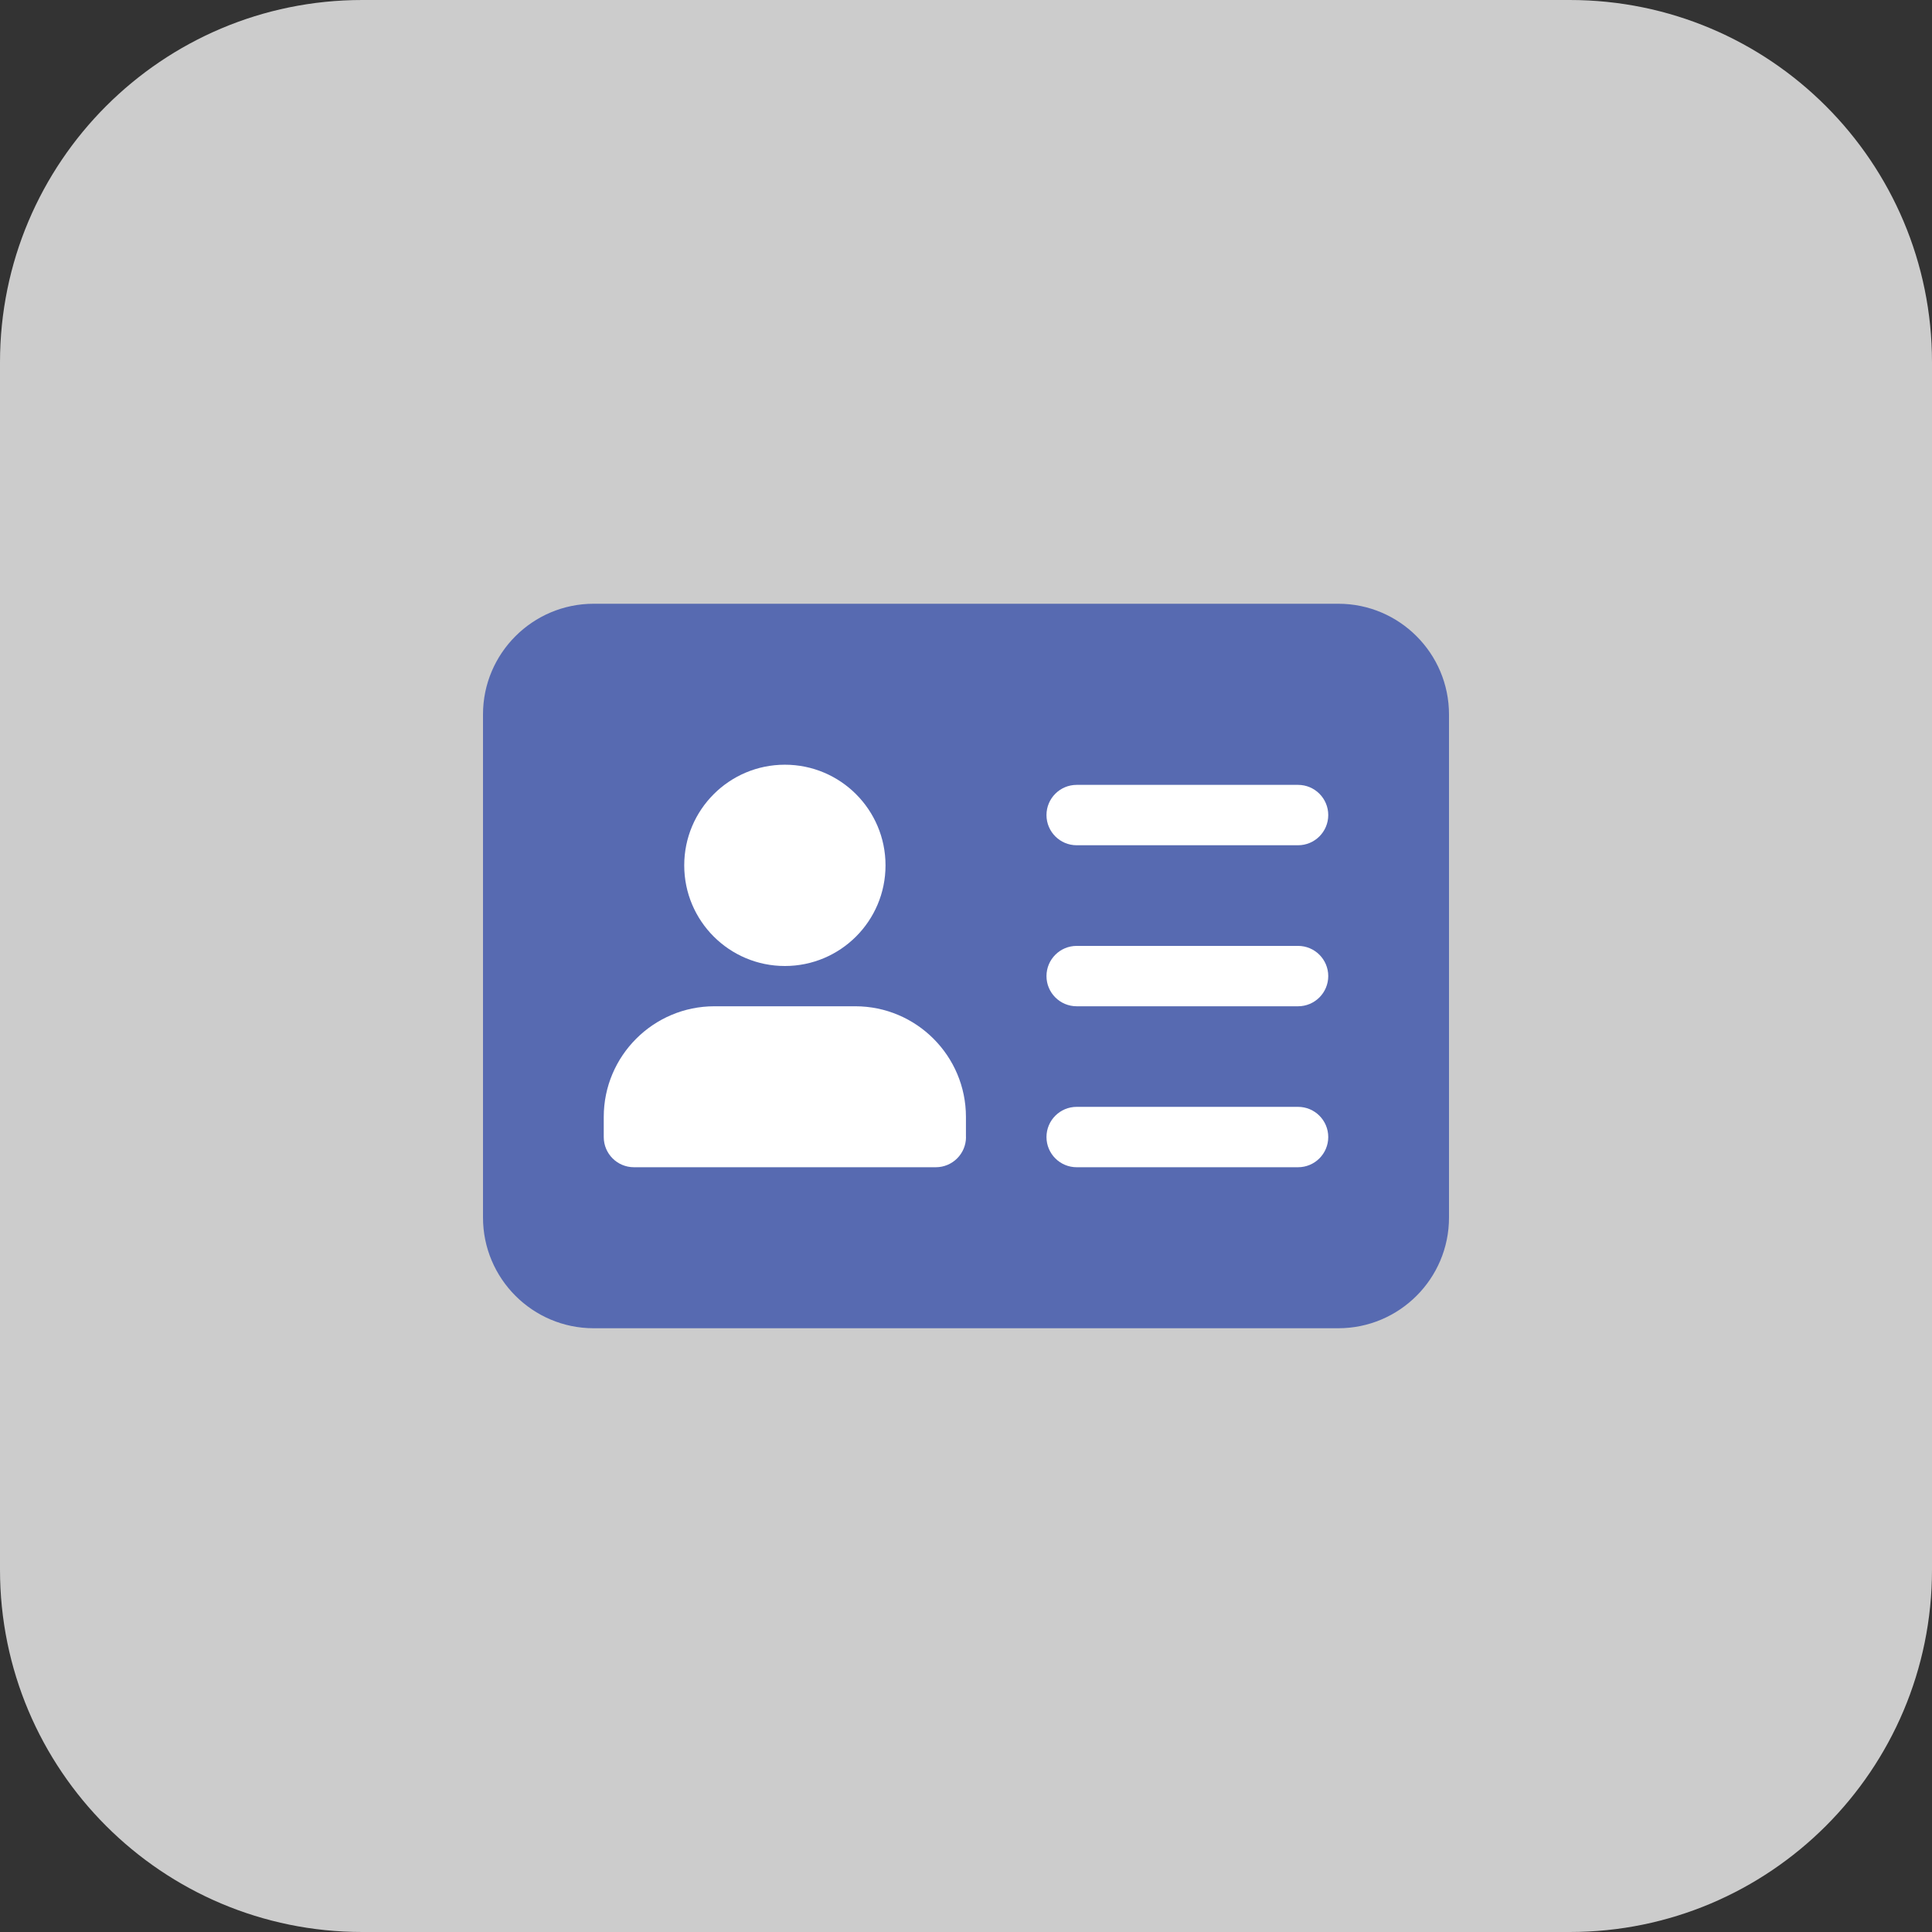
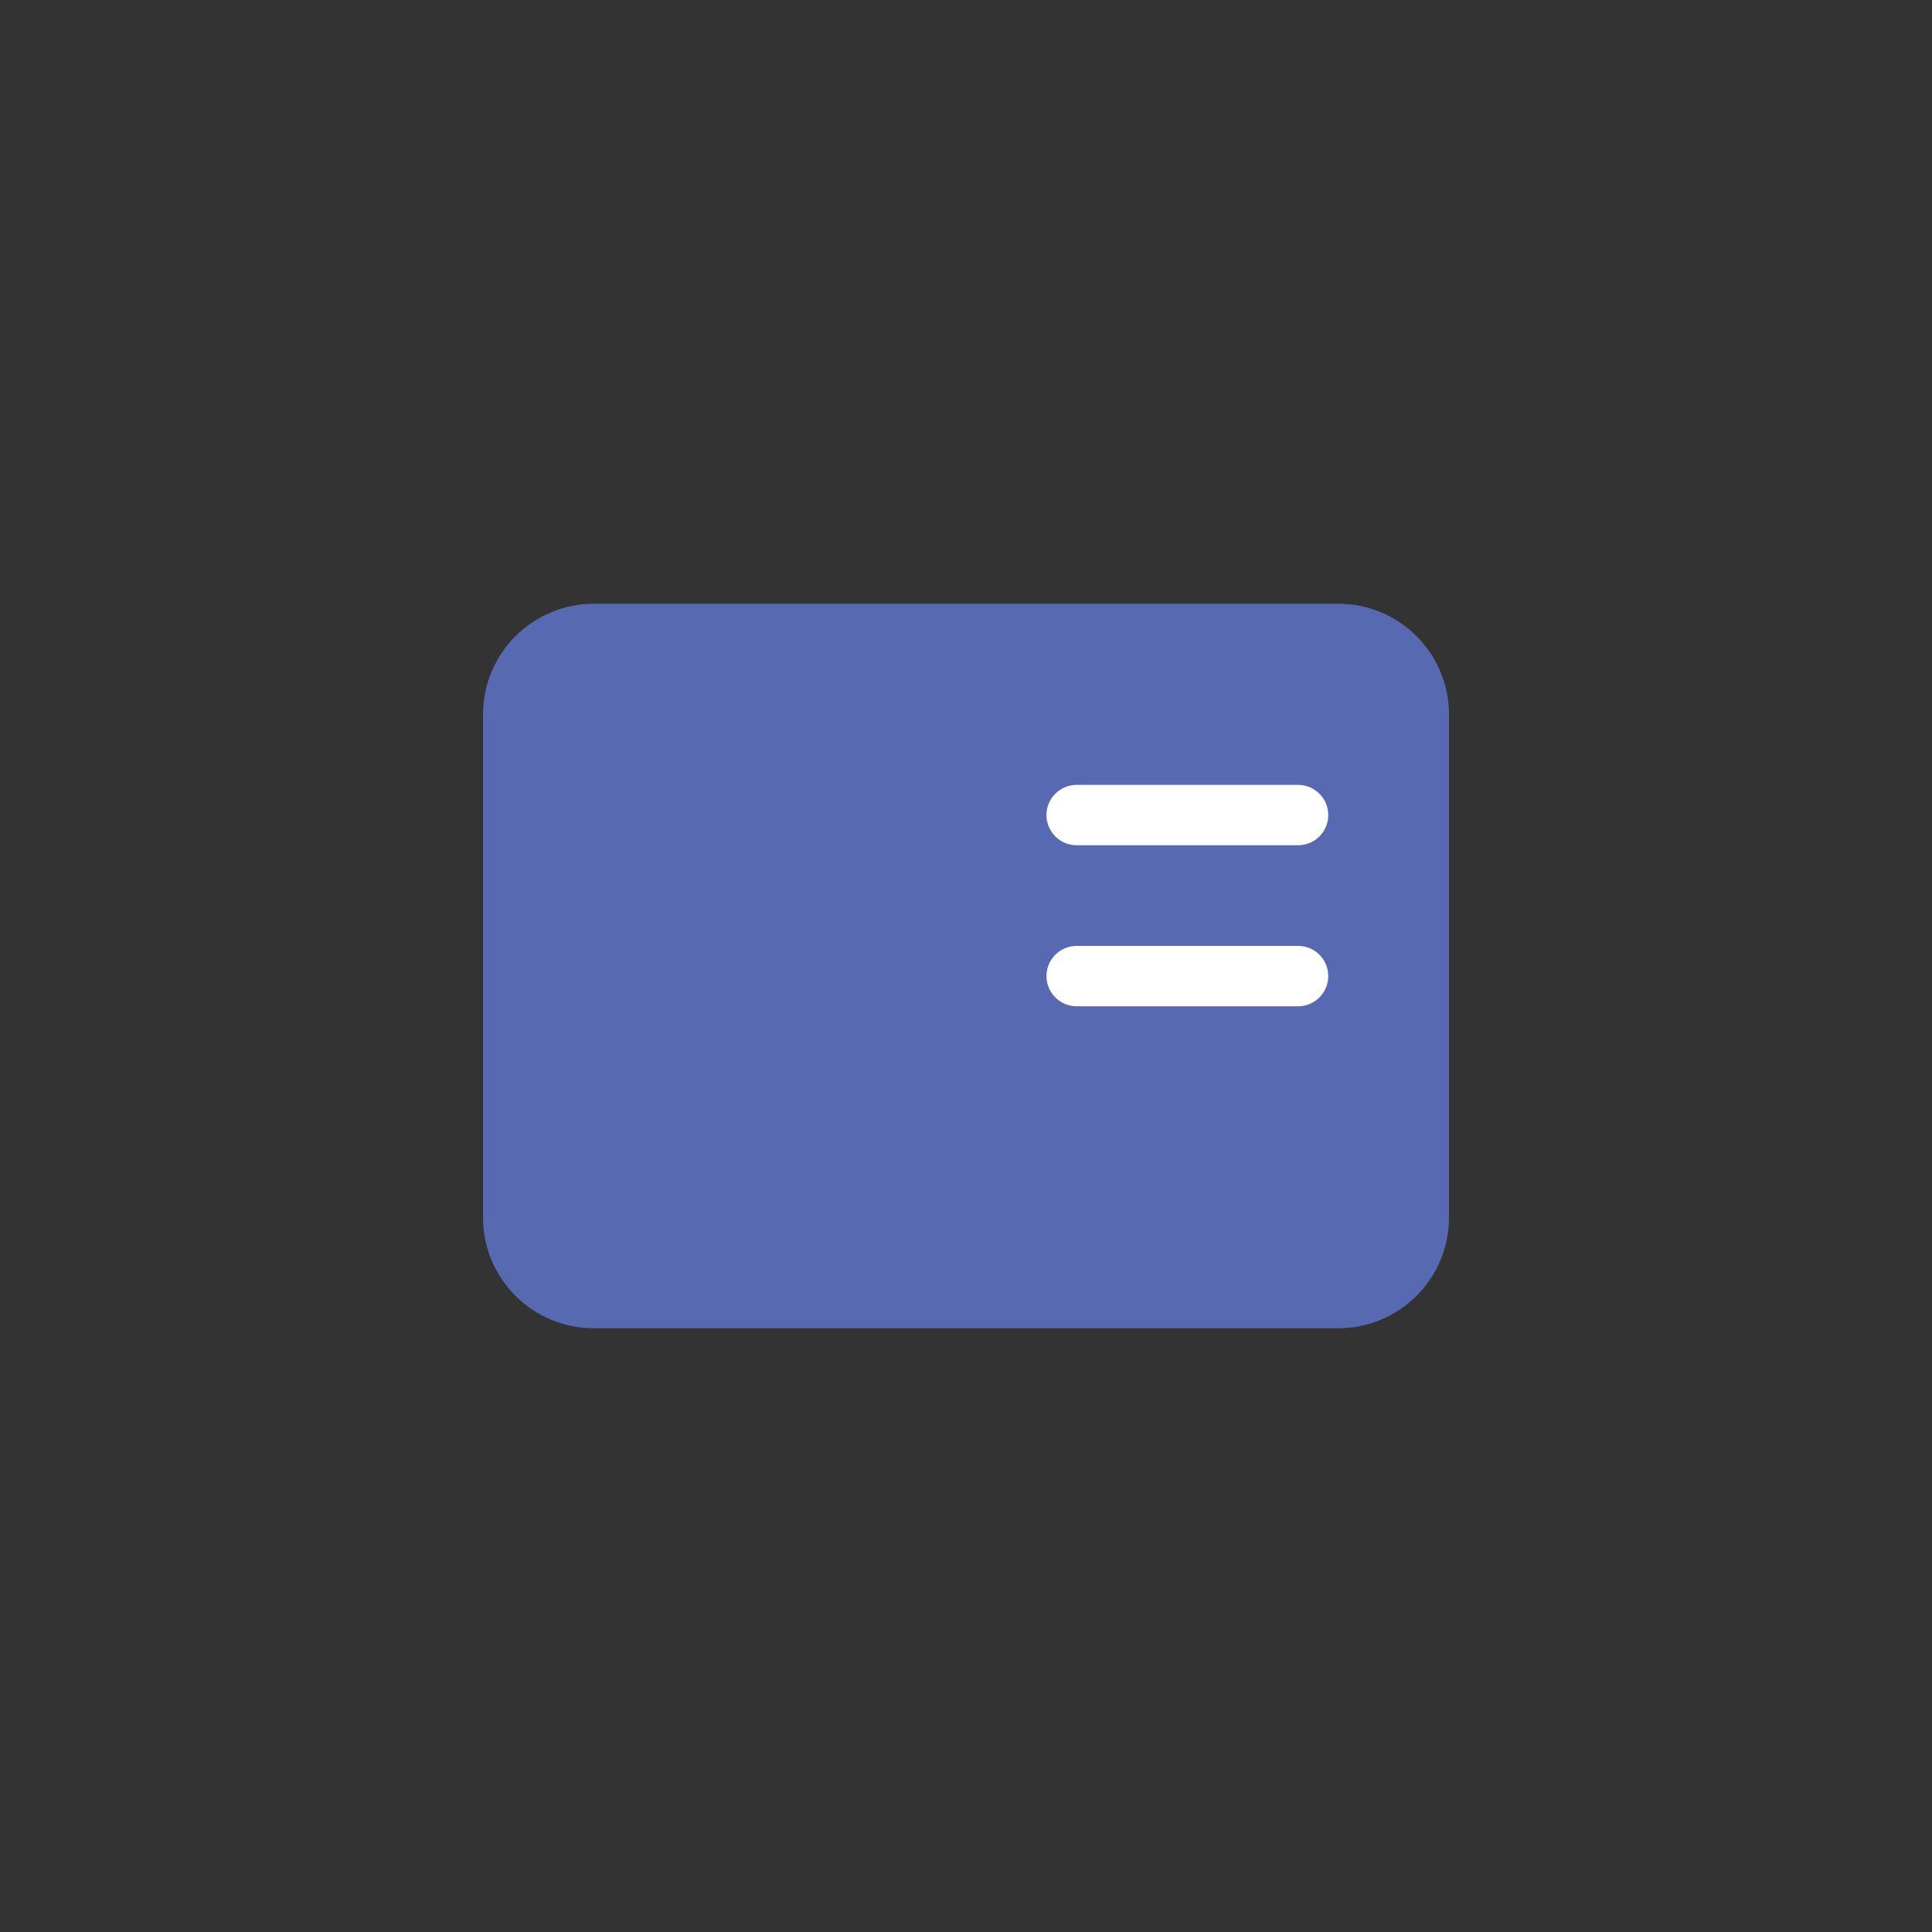
<svg xmlns="http://www.w3.org/2000/svg" width="512" height="512" viewBox="0 0 512 512" fill="none">
  <rect x="0" y="0" width="512" height="512" fill="#333333" stroke="none" />
-   <path d="M416 512H96C42.976 512 0 469.024 0 416V96C0 42.976 42.976 0 96 0H416C469.024 0 512 42.976 512 96V416C512 469.024 469.024 512 416 512Z" fill="white" fill-opacity="0.75" />
  <path d="M354.672 160H157.328C141.152 160 128 173.152 128 189.328V322.656C128 338.848 141.152 352 157.328 352H354.656C370.848 352 384 338.848 384 322.672V189.344C384 173.152 370.848 160 354.672 160V160Z" fill="#576AB1" />
-   <path d="M344 309.328H285.328C280.912 309.328 277.328 305.744 277.328 301.328C277.328 296.912 280.912 293.328 285.328 293.328H344C348.416 293.328 352 296.912 352 301.328C352 305.744 348.416 309.328 344 309.328Z" fill="white" />
  <path d="M344 266.672H285.328C280.912 266.672 277.328 263.088 277.328 258.672C277.328 254.256 280.912 250.672 285.328 250.672H344C348.416 250.672 352 254.256 352 258.672C352 263.088 348.416 266.672 344 266.672Z" fill="white" />
  <path d="M344 224H285.328C280.912 224 277.328 220.416 277.328 216C277.328 211.584 280.912 208 285.328 208H344C348.416 208 352 211.584 352 216C352 220.416 348.416 224 344 224Z" fill="white" />
-   <path d="M208 256C222.731 256 234.672 244.059 234.672 229.328C234.672 214.597 222.731 202.656 208 202.656C193.27 202.656 181.328 214.597 181.328 229.328C181.328 244.059 193.27 256 208 256Z" fill="white" />
-   <path d="M256 301.328C256 305.744 252.416 309.328 248 309.328H168C163.584 309.328 160 305.744 160 301.328V296C160 279.824 173.152 266.672 189.328 266.672H226.656C242.832 266.672 255.984 279.824 255.984 296V301.328H256Z" fill="white" />
</svg>